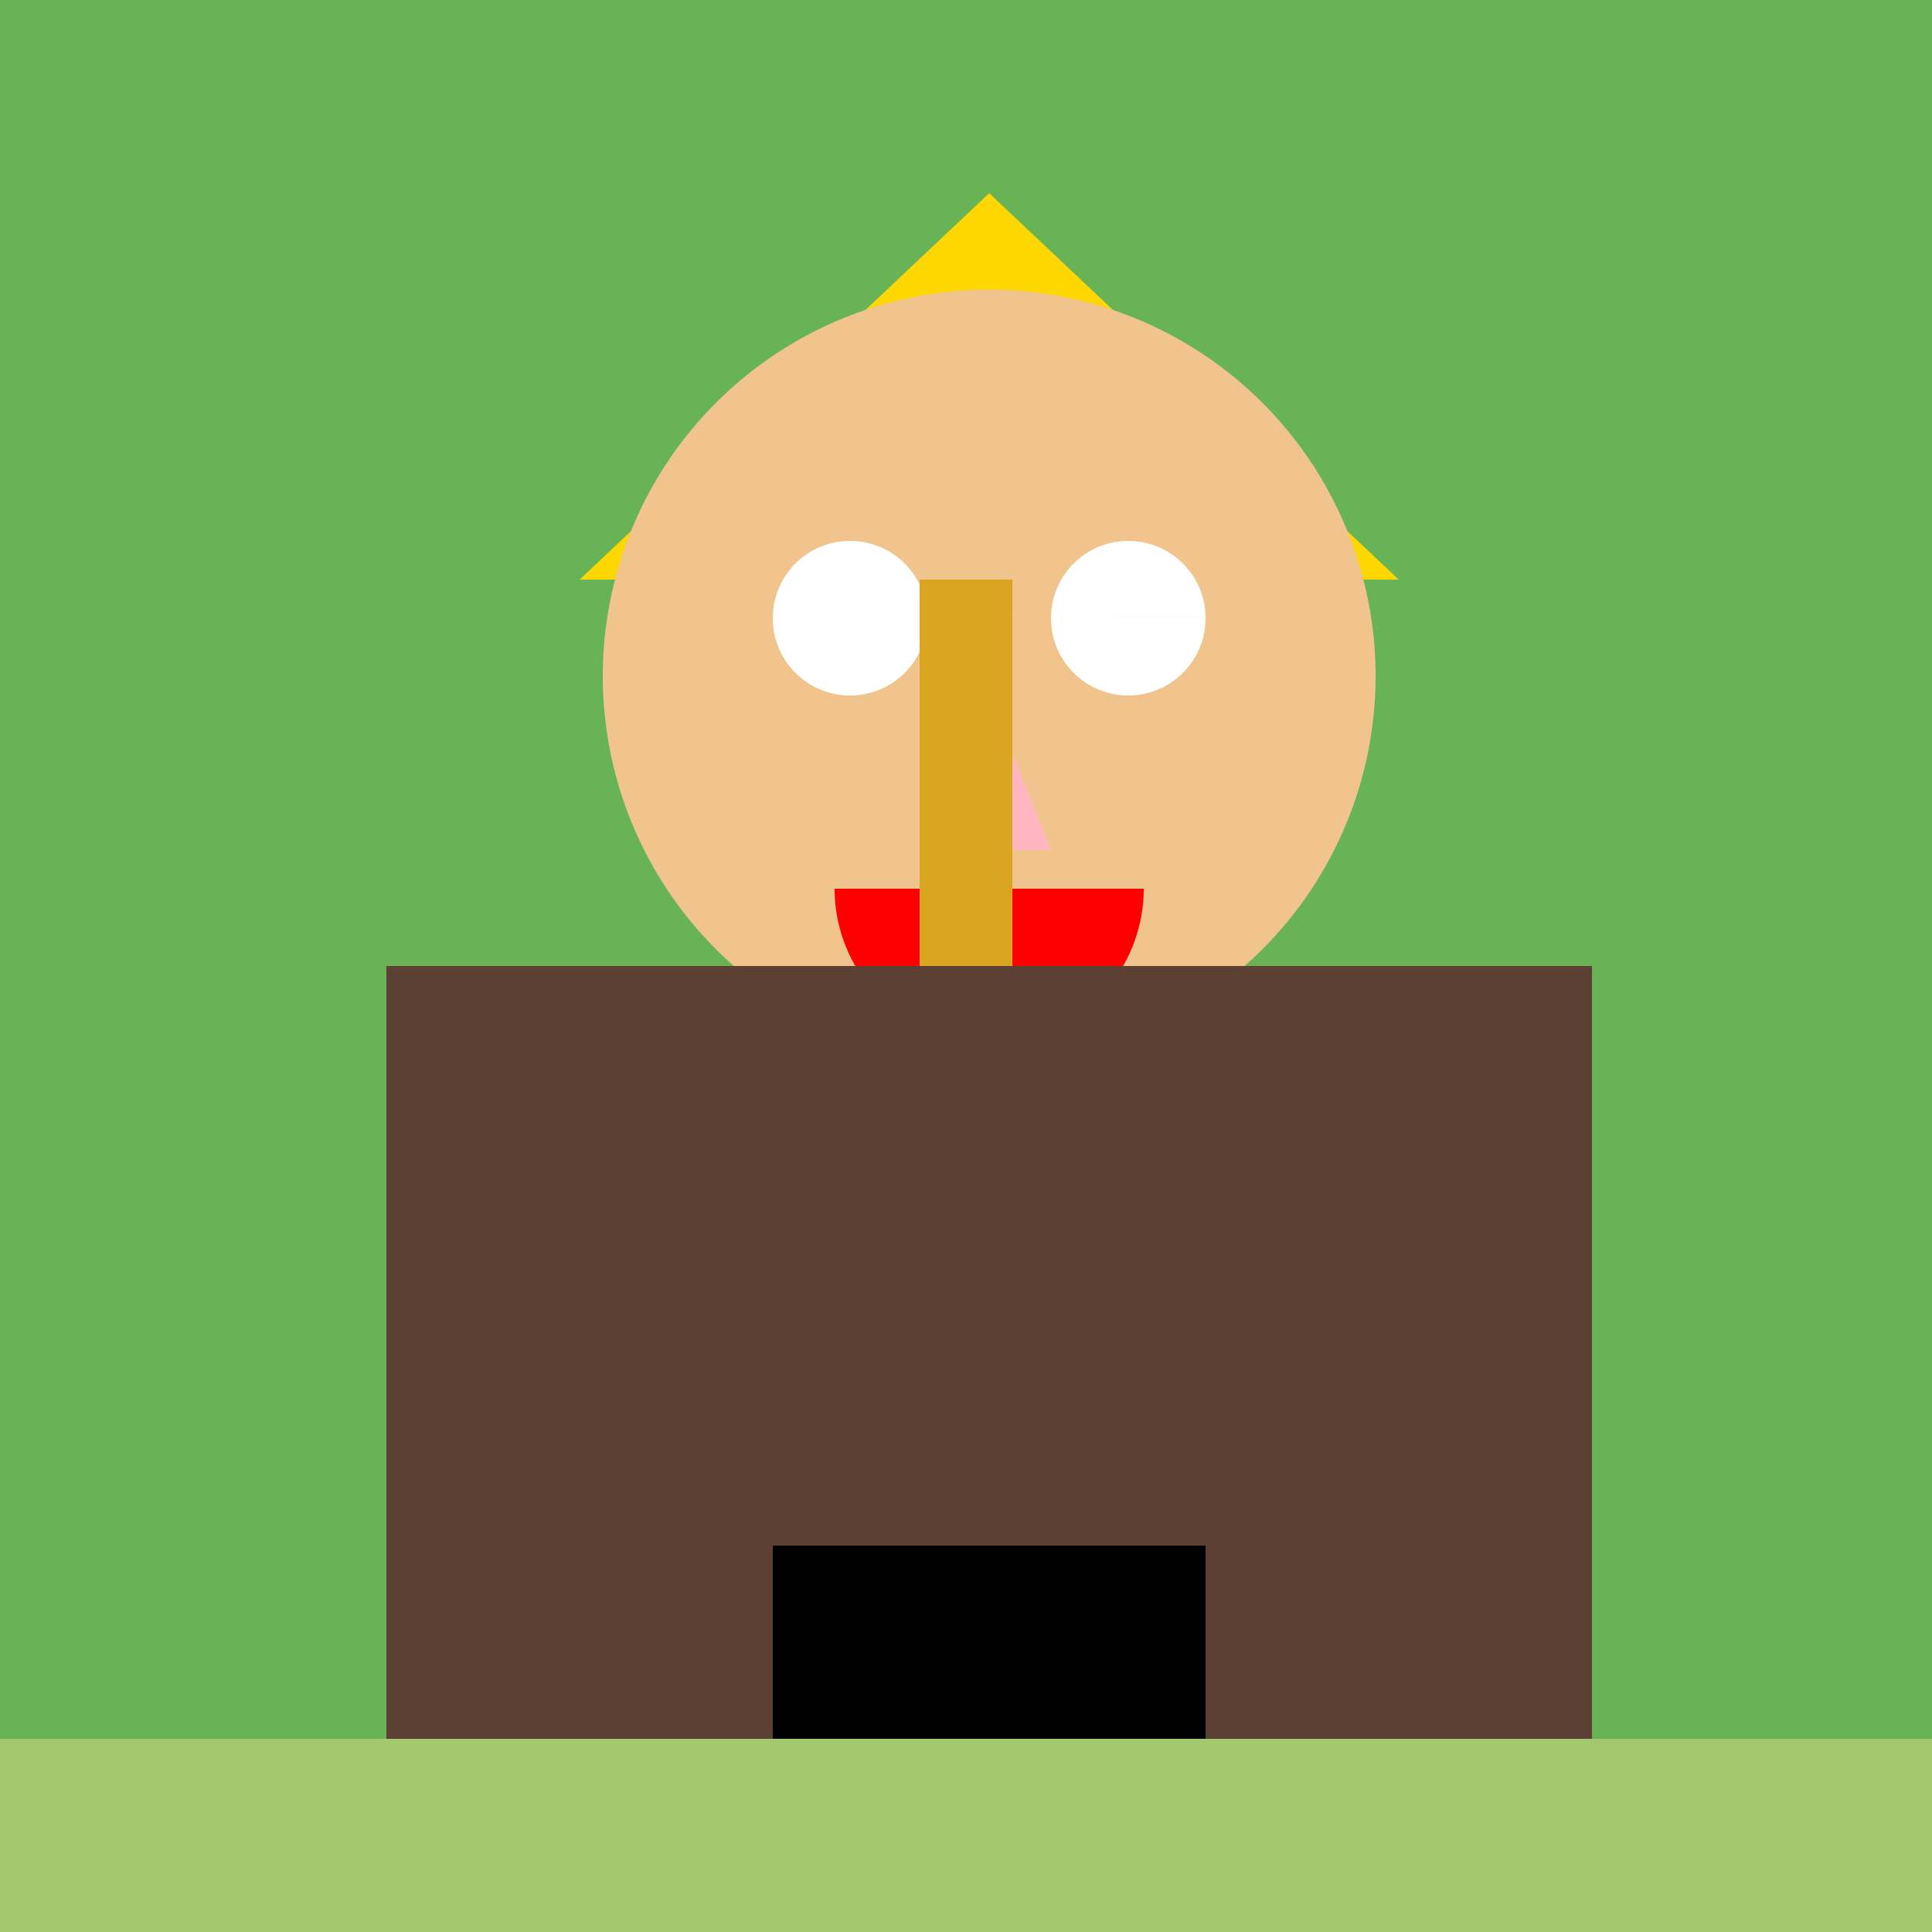
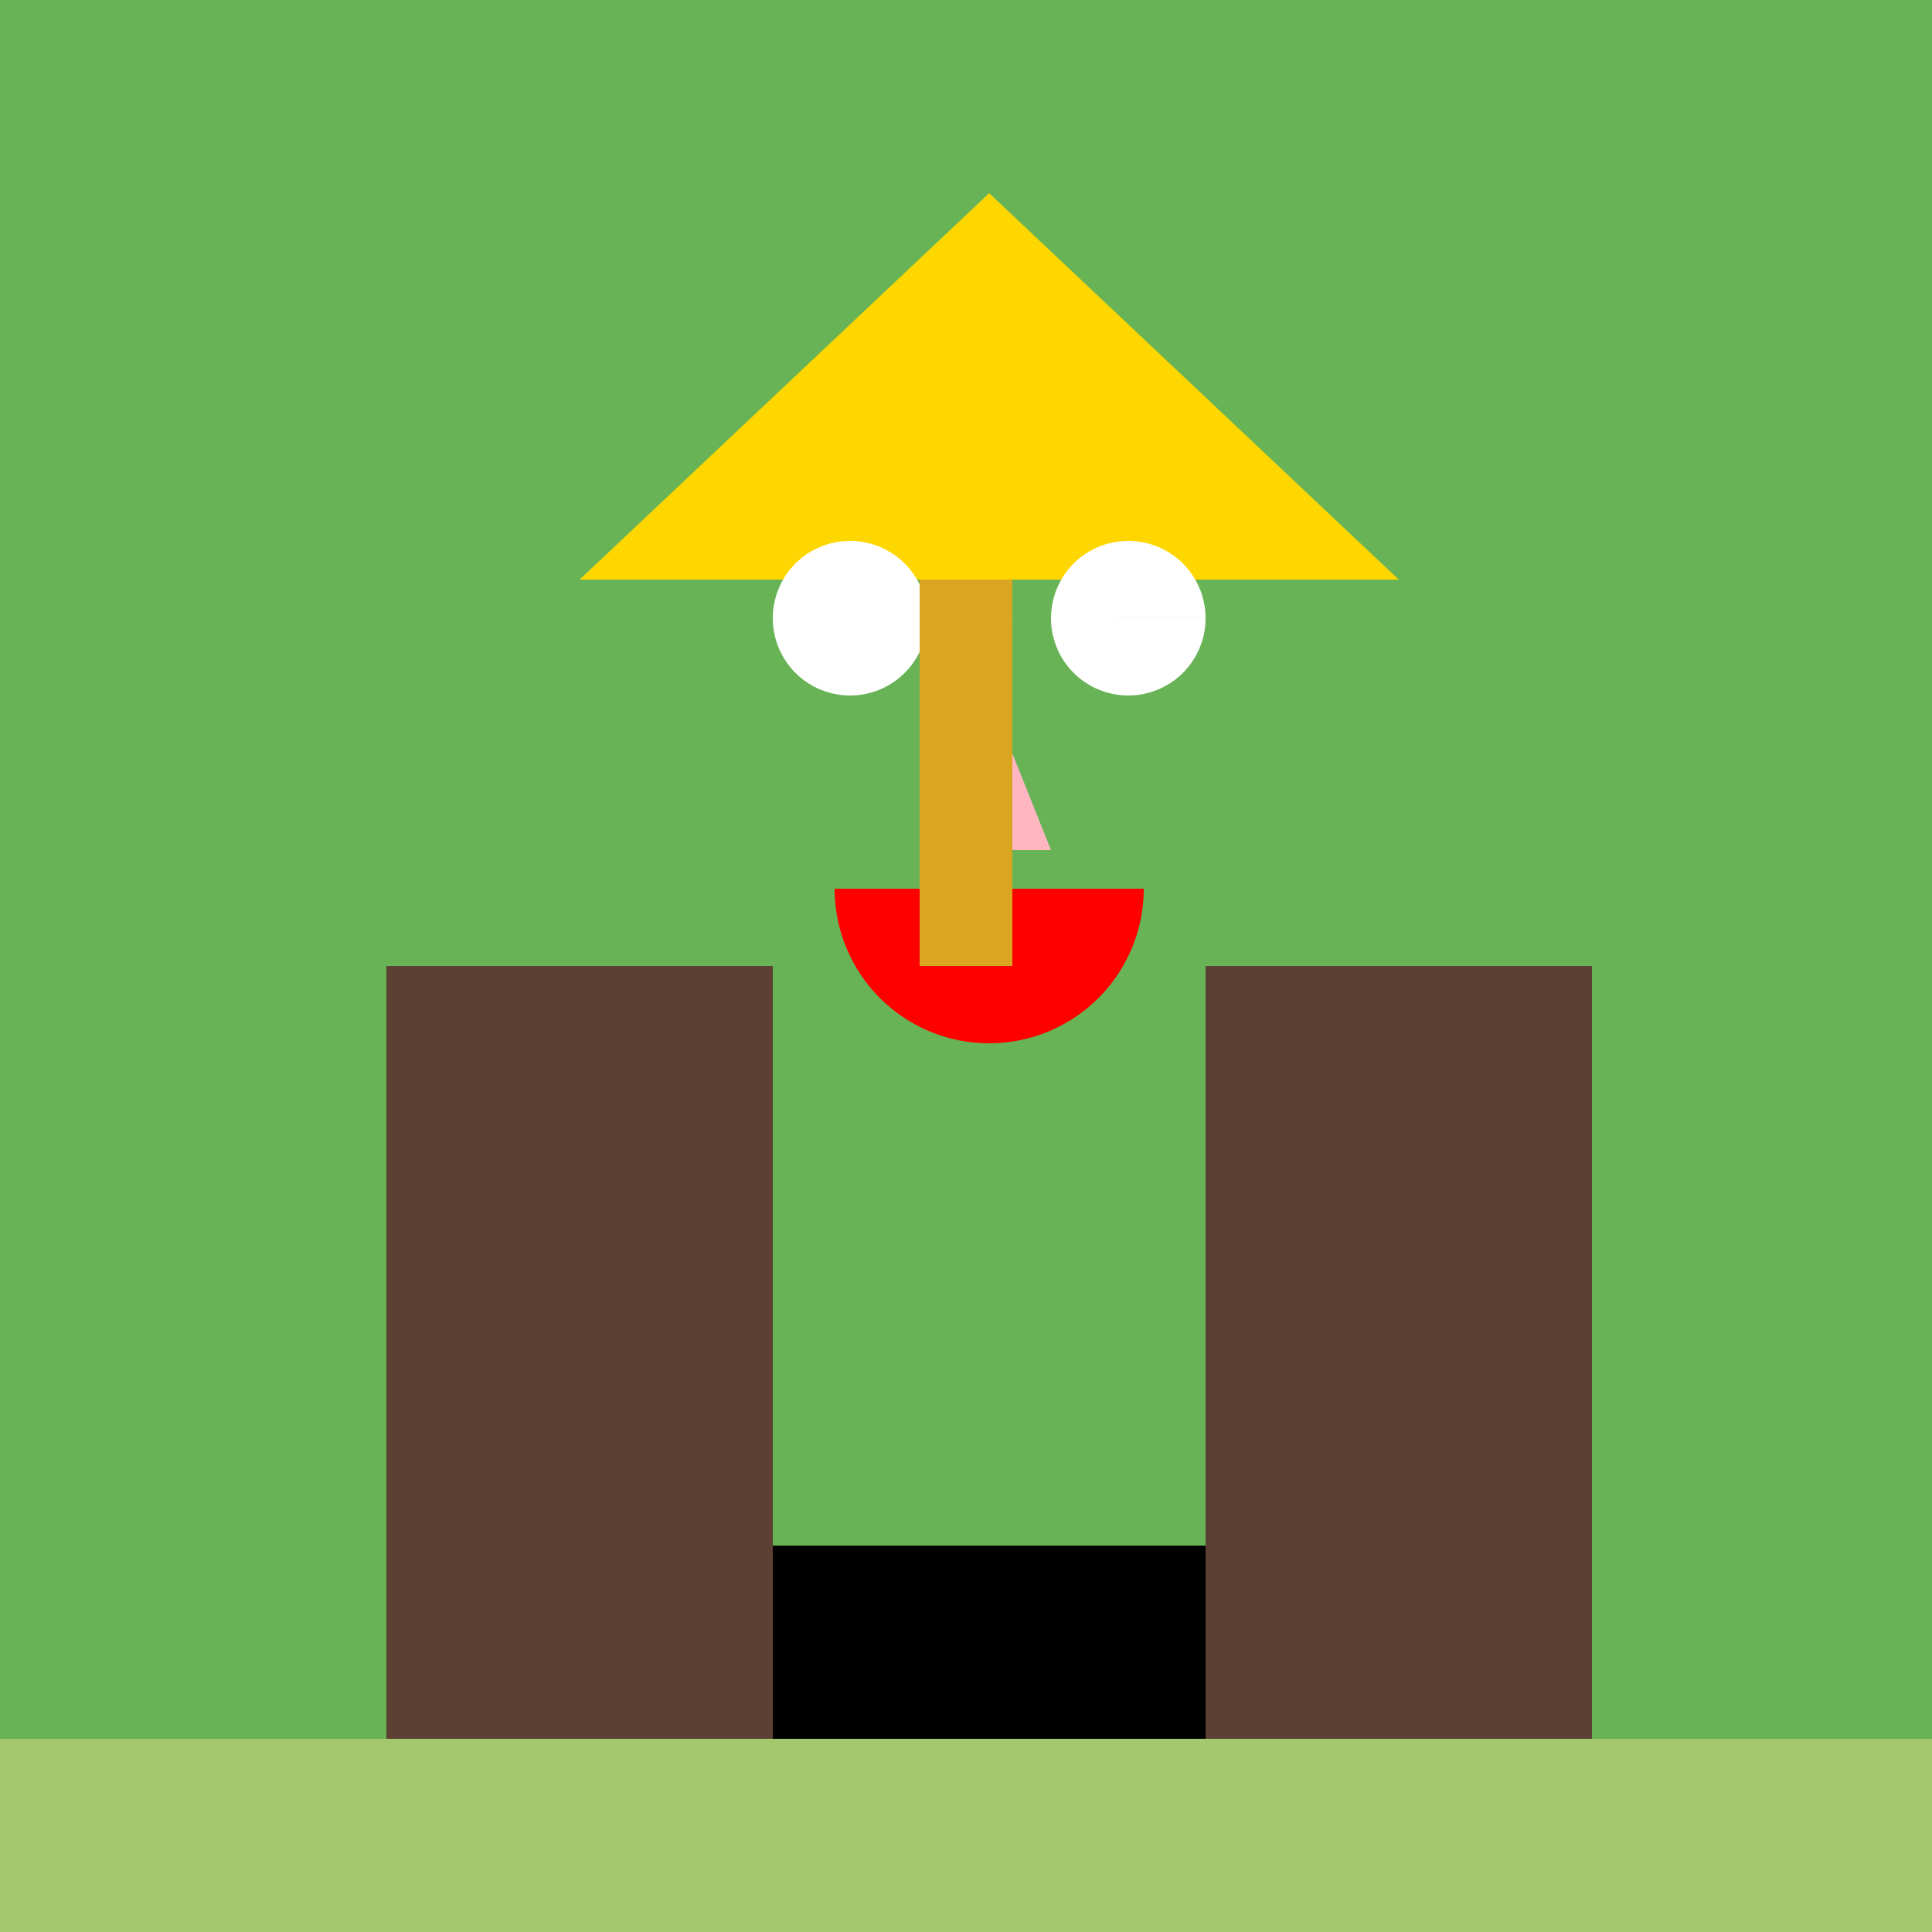
<svg xmlns="http://www.w3.org/2000/svg" width="500" height="500">
  <defs />
  <g>
    <rect fill="#68B355" stroke="none" x="0" y="0" width="512" height="512" />
    <path fill="#FFD700" stroke="none" paint-order="stroke fill markers" d=" M 256 50 L 150 150 L 362 150 Z" />
-     <path fill="#F2C48D" stroke="none" paint-order="stroke fill markers" d=" M 356 175 A 100 100 0 1 1 356 174.9" />
    <path fill="#FFFFFF" stroke="none" paint-order="stroke fill markers" d=" M 240 160 A 20 20 0 1 1 240 159.98 L 312 160 A 20 20 0 1 1 312 159.98" />
    <path fill="#FFB6C1" stroke="none" paint-order="stroke fill markers" d=" M 256 180 L 240 220 L 272 220 Z" />
    <path fill="#FF0000" stroke="none" paint-order="stroke fill markers" d=" M 296 230 A 40 40 0 0 1 216 230" />
-     <rect fill="#5C4033" stroke="none" x="150" y="250" width="212" height="200" />
    <rect fill="#5C4033" stroke="none" x="100" y="250" width="100" height="200" />
    <rect fill="#5C4033" stroke="none" x="312" y="250" width="100" height="200" />
-     <rect fill="#000000" stroke="none" x="200" y="450" width="112" height="50" />
    <rect fill="#000000" stroke="none" x="200" y="400" width="112" height="50" />
    <rect fill="#DAA520" stroke="none" x="250" y="150" width="12" height="100" />
    <rect fill="#DAA520" stroke="none" x="250" y="150" width="-12" height="100" />
    <rect fill="#A3C86D" stroke="none" x="0" y="450" width="512" height="62" />
  </g>
</svg>